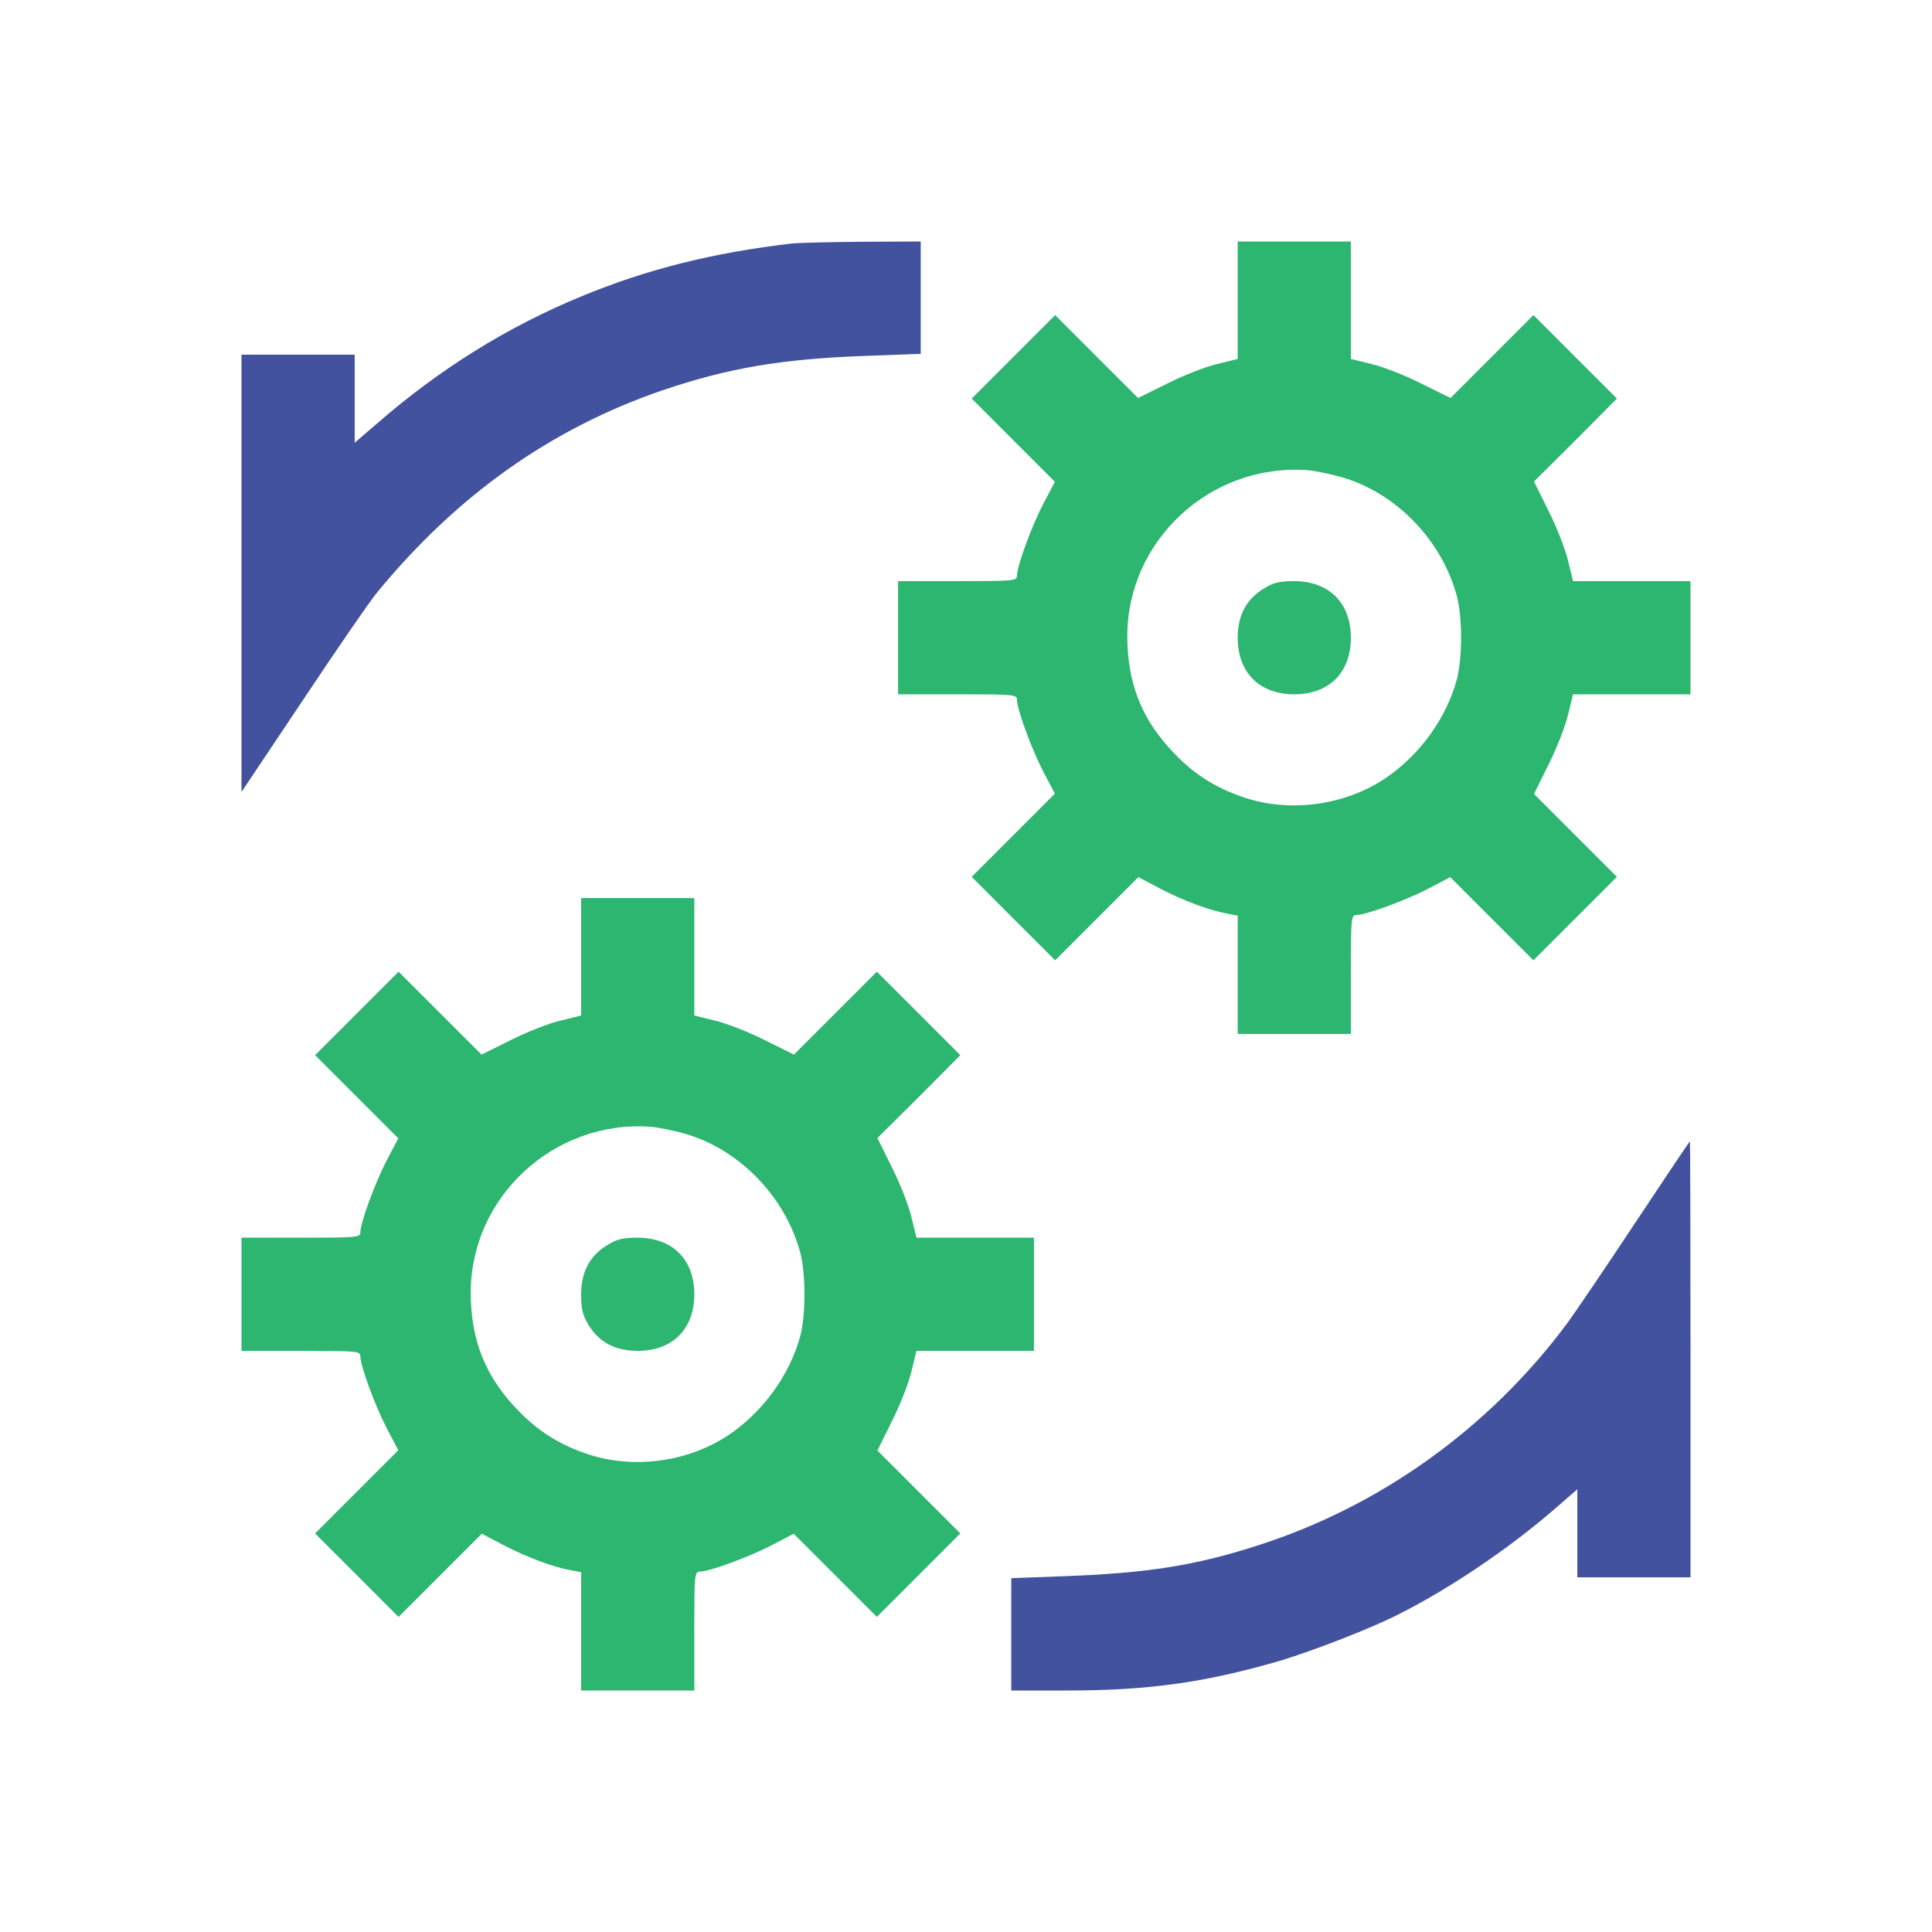
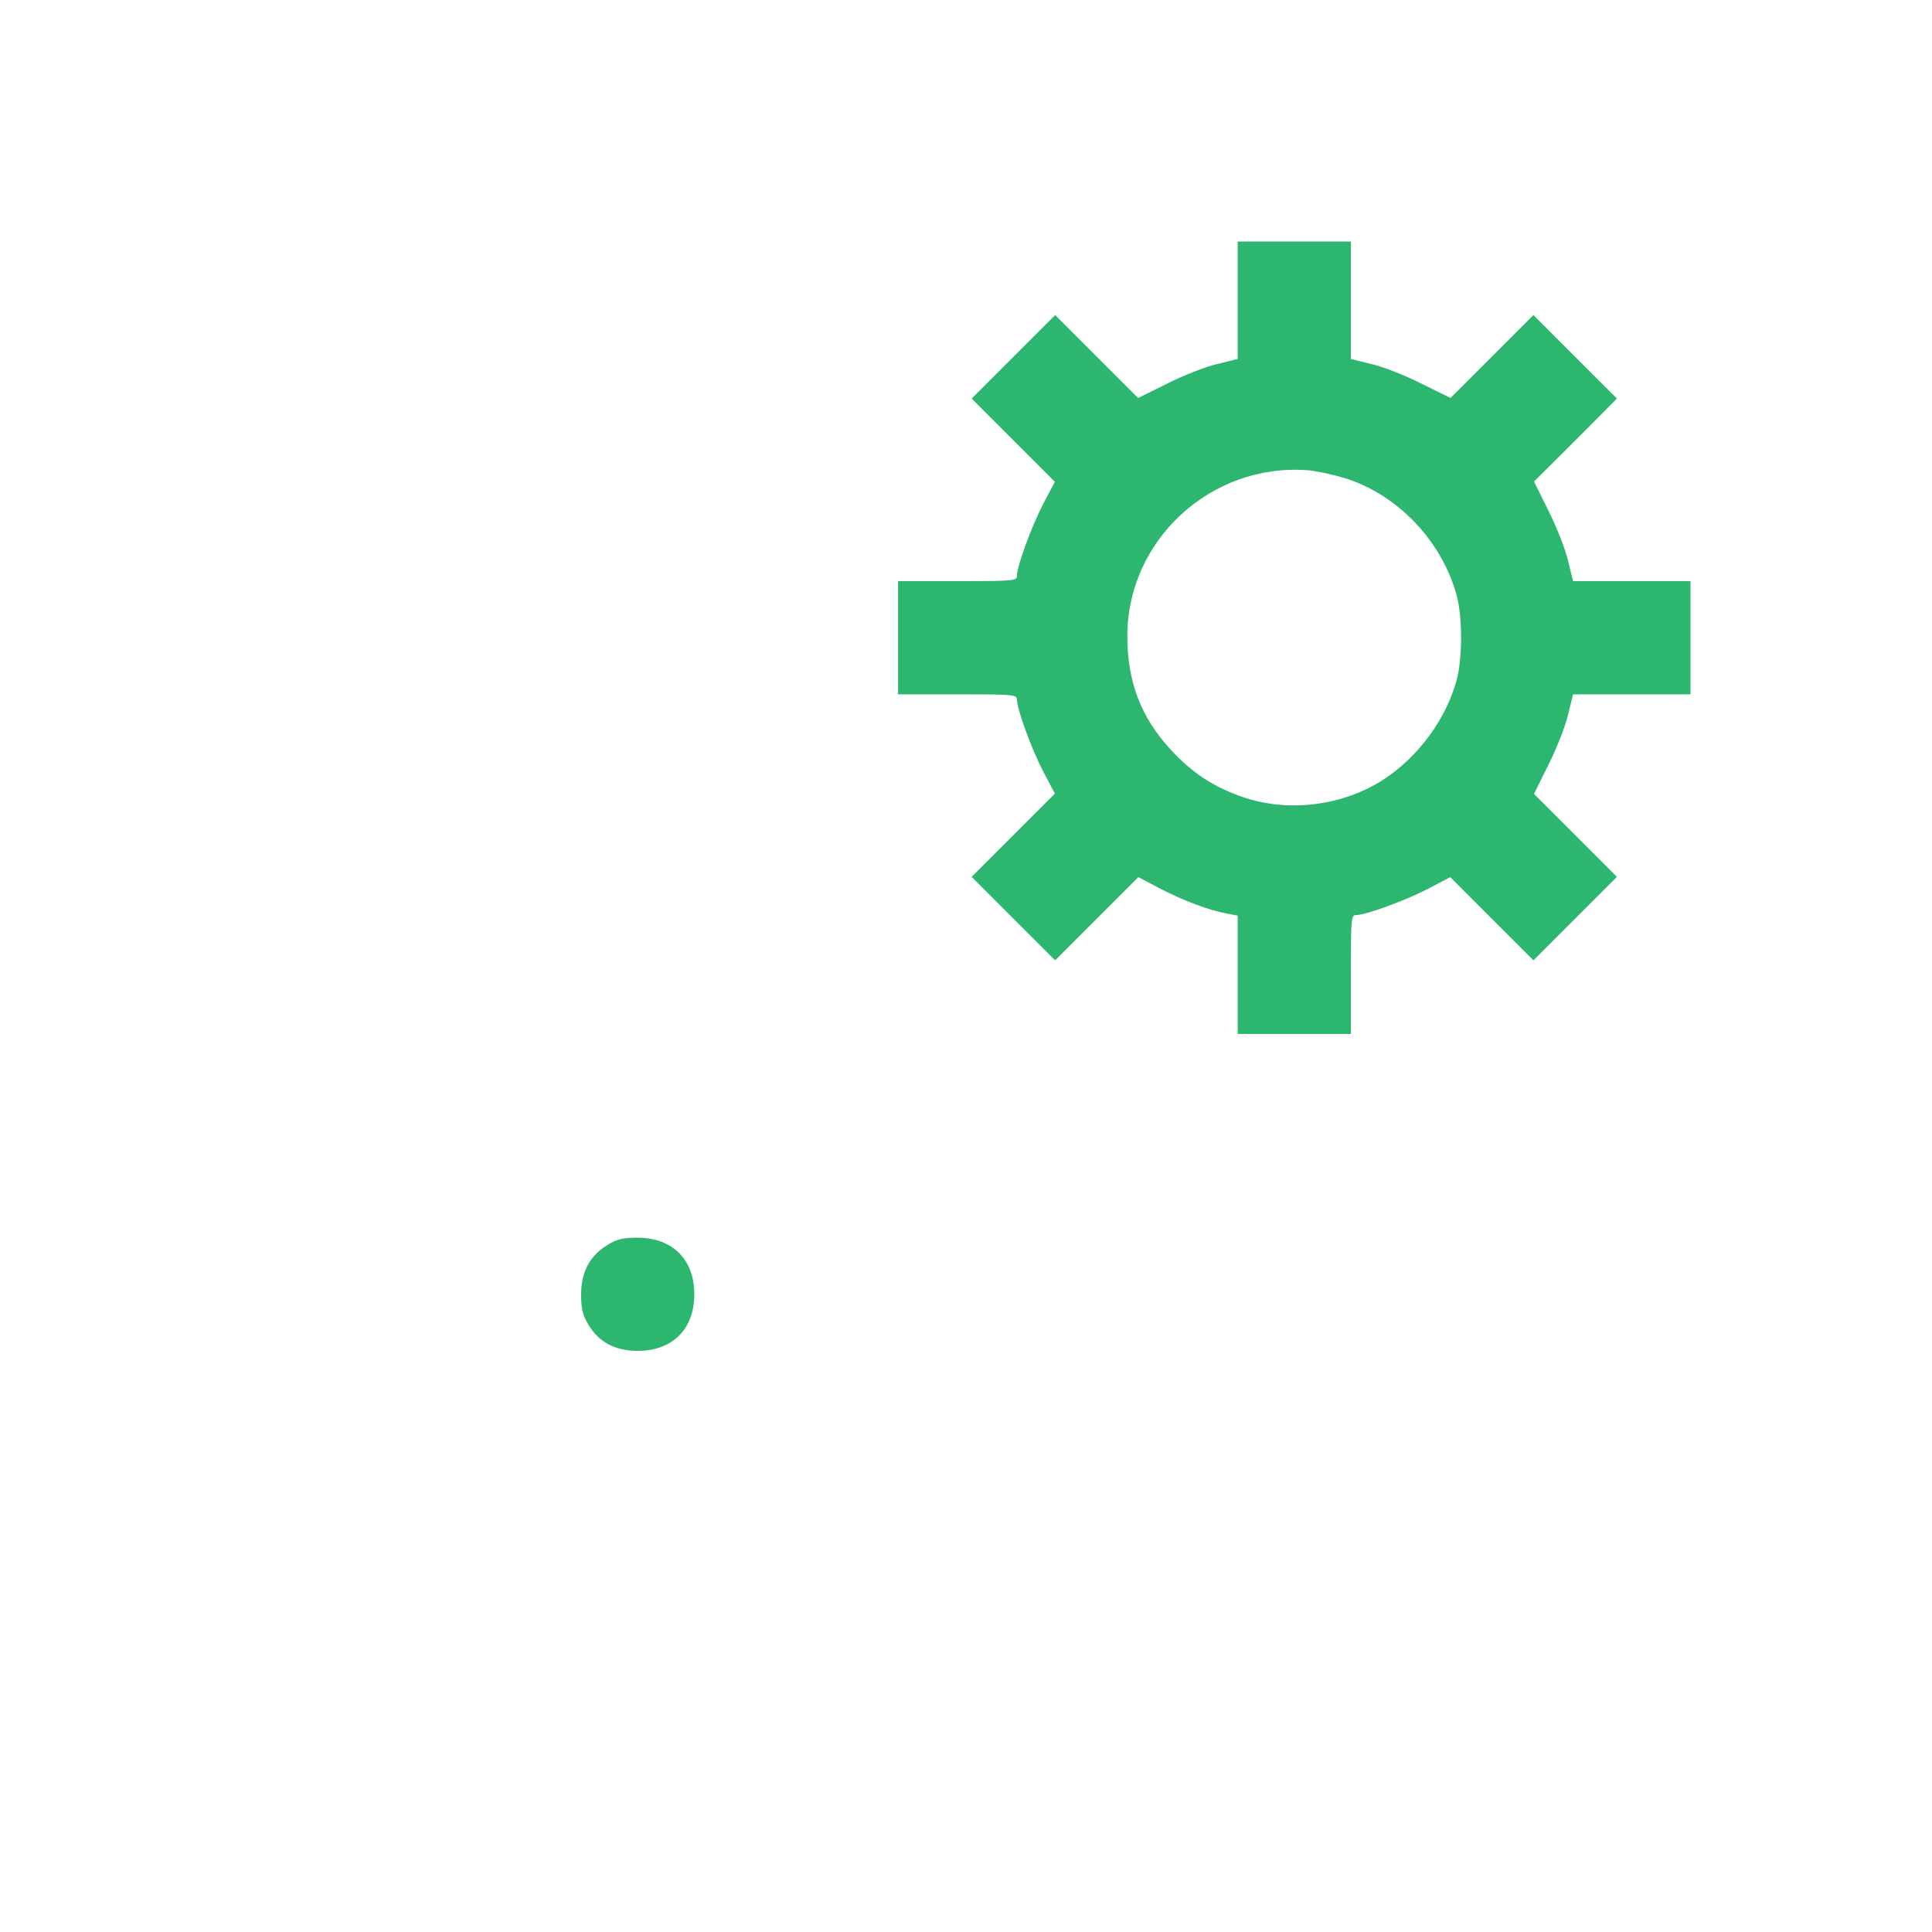
<svg xmlns="http://www.w3.org/2000/svg" width="48" height="48" viewBox="0 0 48 48" fill="none">
-   <path d="M19.676 6.049C17.707 6.281 16.097 6.682 14.459 7.357C12.609 8.116 10.908 9.178 9.361 10.528L8.812 10.999V9.909V8.812H7.406H6V14.241V19.676L7.533 17.384C8.37 16.125 9.199 14.923 9.375 14.712C11.365 12.293 13.692 10.648 16.456 9.698C18.094 9.143 19.402 8.918 21.525 8.841L22.875 8.791V7.399V6L21.384 6.007C20.562 6.014 19.795 6.035 19.676 6.049Z" fill="#42529E" />
  <path d="M30.75 7.455V8.918L30.237 9.045C29.962 9.108 29.4 9.326 28.999 9.53L28.275 9.888L27.241 8.855L26.215 7.828L25.174 8.869L24.141 9.902L25.174 10.936L26.208 11.97L25.919 12.518C25.631 13.073 25.266 14.065 25.266 14.304C25.266 14.431 25.188 14.438 23.789 14.438H22.312V15.844V17.25H23.789C25.188 17.25 25.266 17.257 25.266 17.384C25.266 17.623 25.631 18.614 25.919 19.169L26.208 19.718L25.174 20.752L24.141 21.785L25.181 22.826L26.215 23.859L27.248 22.826L28.282 21.792L28.831 22.081C29.4 22.376 30.033 22.615 30.49 22.699L30.75 22.748V24.218V25.688H32.156H33.562V24.211C33.562 22.812 33.569 22.734 33.696 22.734C33.935 22.734 34.927 22.369 35.482 22.081L36.031 21.792L37.064 22.826L38.098 23.859L39.131 22.826L40.172 21.785L39.145 20.759L38.112 19.725L38.47 19.001C38.674 18.6 38.892 18.038 38.956 17.763L39.082 17.25H40.544H42V15.844V14.438H40.544H39.082L38.956 13.924C38.892 13.65 38.674 13.088 38.47 12.687L38.112 11.963L39.145 10.936L40.172 9.902L39.138 8.869L38.098 7.828L37.071 8.855L36.038 9.888L35.313 9.53C34.913 9.326 34.35 9.108 34.076 9.045L33.562 8.918V7.455V6H32.156H30.75V7.455ZM33.387 11.871C34.723 12.279 35.834 13.446 36.199 14.824C36.333 15.359 36.333 16.329 36.199 16.863C35.939 17.848 35.257 18.783 34.385 19.359C33.373 20.02 32.016 20.196 30.877 19.802C30.138 19.549 29.604 19.191 29.077 18.614C28.345 17.82 28.008 16.934 28.008 15.802C28.008 13.425 30.075 11.512 32.473 11.681C32.669 11.695 33.077 11.78 33.387 11.871Z" fill="#2DB670" />
-   <path d="M31.404 14.62C30.968 14.88 30.75 15.288 30.75 15.844C30.75 16.709 31.291 17.25 32.156 17.25C33.021 17.25 33.562 16.709 33.562 15.844C33.562 14.979 33.021 14.438 32.149 14.438C31.791 14.438 31.636 14.473 31.404 14.62Z" fill="#2DB670" />
-   <path d="M14.438 23.768V25.23L13.924 25.357C13.65 25.42 13.088 25.638 12.687 25.842L11.963 26.201L10.929 25.167L9.902 24.141L8.862 25.181L7.828 26.215L8.862 27.248L9.895 28.282L9.607 28.831C9.319 29.386 8.953 30.377 8.953 30.616C8.953 30.743 8.876 30.75 7.477 30.75H6V32.156V33.562H7.477C8.876 33.562 8.953 33.569 8.953 33.696C8.953 33.935 9.319 34.927 9.607 35.482L9.895 36.031L8.862 37.064L7.828 38.098L8.869 39.138L9.902 40.172L10.936 39.138L11.97 38.105L12.518 38.393C13.088 38.688 13.72 38.927 14.177 39.012L14.438 39.061V40.531V42H15.844H17.25V40.523C17.25 39.124 17.257 39.047 17.384 39.047C17.623 39.047 18.614 38.681 19.169 38.393L19.718 38.105L20.752 39.138L21.785 40.172L22.819 39.138L23.859 38.098L22.833 37.071L21.799 36.038L22.158 35.313C22.362 34.913 22.58 34.35 22.643 34.076L22.77 33.562H24.232H25.688V32.156V30.75H24.232H22.77L22.643 30.237C22.58 29.962 22.362 29.4 22.158 28.999L21.799 28.275L22.833 27.248L23.859 26.215L22.826 25.181L21.785 24.141L20.759 25.167L19.725 26.201L19.001 25.842C18.6 25.638 18.038 25.42 17.763 25.357L17.25 25.23V23.768V22.312H15.844H14.438V23.768ZM17.074 28.184C18.41 28.591 19.521 29.759 19.887 31.137C20.02 31.671 20.02 32.641 19.887 33.176C19.627 34.16 18.945 35.095 18.073 35.672C17.06 36.333 15.703 36.509 14.564 36.115C13.826 35.862 13.291 35.503 12.764 34.927C12.033 34.132 11.695 33.246 11.695 32.114C11.695 29.738 13.762 27.825 16.16 27.994C16.357 28.008 16.765 28.092 17.074 28.184Z" fill="#2DB670" />
  <path d="M15.091 30.933C14.655 31.193 14.438 31.601 14.438 32.156C14.438 32.508 14.473 32.669 14.613 32.902C14.873 33.344 15.281 33.562 15.844 33.562C16.709 33.562 17.25 33.021 17.25 32.156C17.25 31.291 16.709 30.75 15.837 30.75C15.478 30.75 15.323 30.785 15.091 30.933Z" fill="#2DB670" />
-   <path d="M40.629 30.377C39.898 31.481 39.131 32.613 38.934 32.88C36.994 35.489 34.273 37.437 31.214 38.407C29.681 38.899 28.493 39.082 26.482 39.159L25.125 39.209V40.601V42H26.517C28.5 42 29.892 41.81 31.727 41.283C32.529 41.051 34.041 40.467 34.744 40.109C36.044 39.455 37.514 38.456 38.646 37.472L39.188 37.001V38.091V39.188H40.594H42V33.773C42 30.792 41.993 28.359 41.986 28.359C41.972 28.359 41.367 29.266 40.629 30.377Z" fill="#42529E" />
</svg>